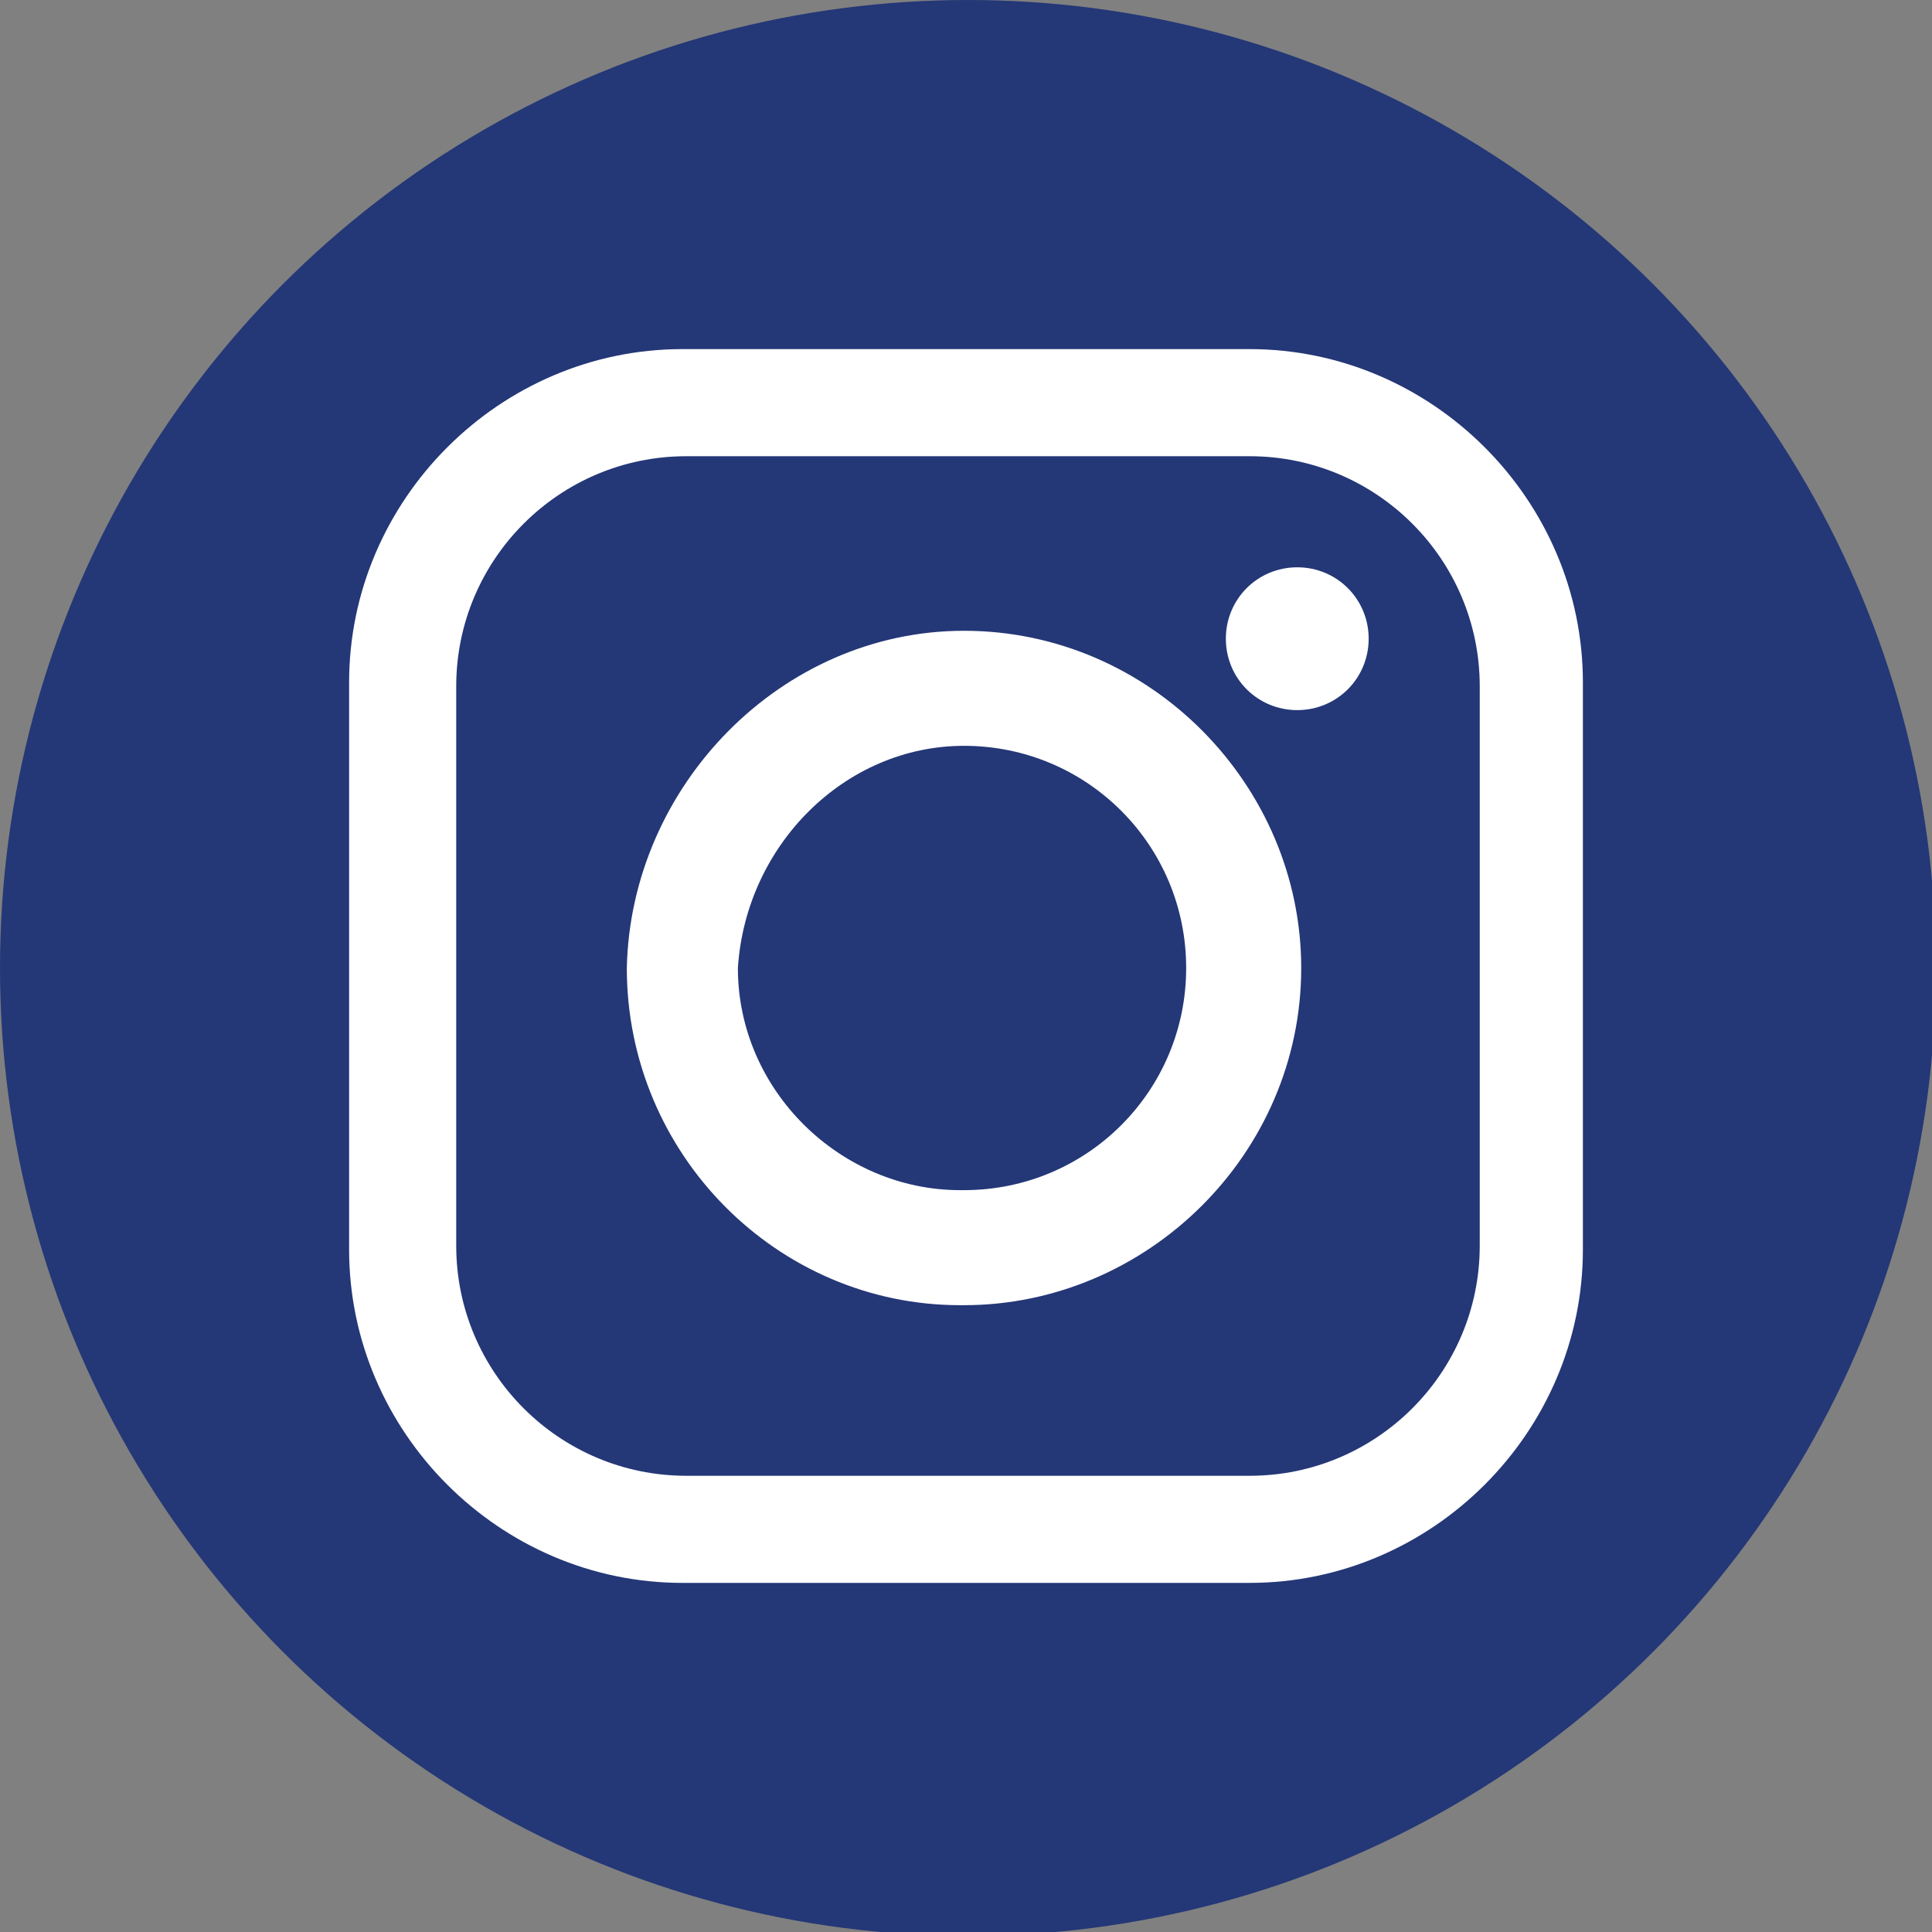
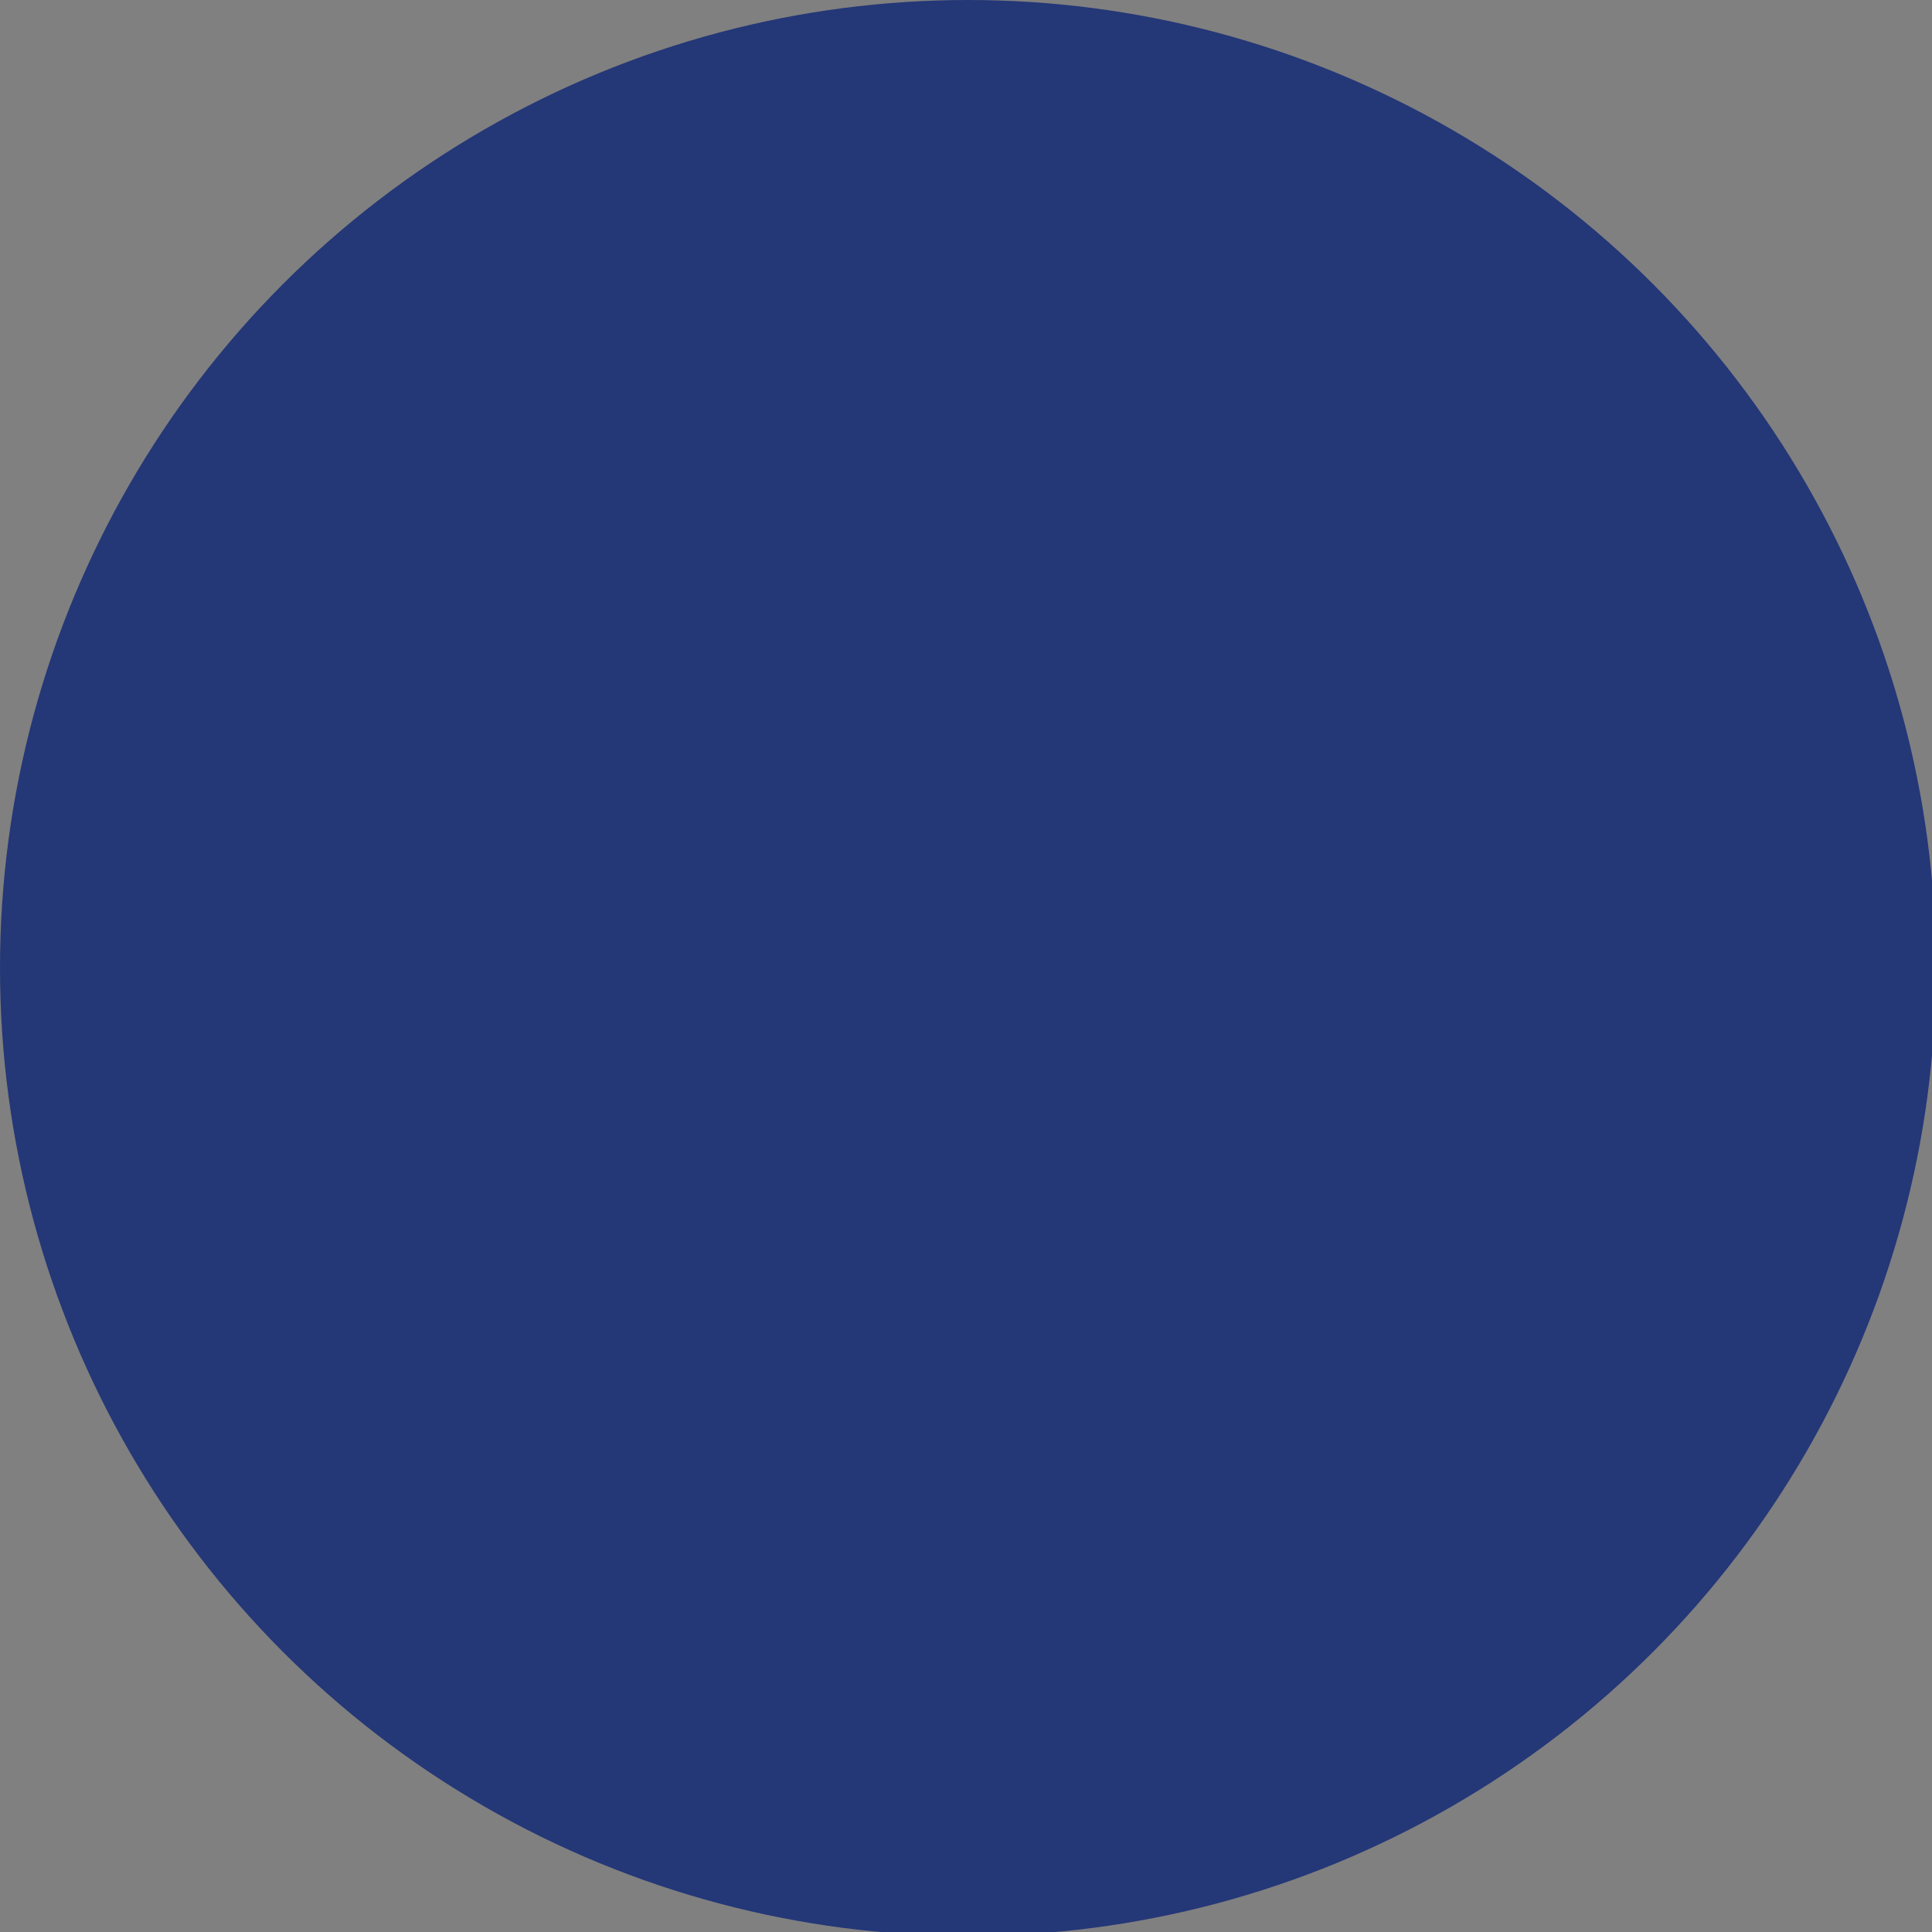
<svg xmlns="http://www.w3.org/2000/svg" version="1.1" id="Layer_1" x="0px" y="0px" viewBox="0 0 48.7 48.7" style="enable-background:new 0 0 48.7 48.7;" xml:space="preserve">
  <rect x="0" y="0" width="48.7" height="48.7" fill="#808080" stroke="none" />
  <style type="text/css">
	.st0{fill-rule:evenodd;clip-rule:evenodd;fill:#243777;}
	.st1{fill-rule:evenodd;clip-rule:evenodd;fill:#FFFFFF;}
</style>
  <g id="XMLID_00000010991066136257323250000005206452200861003432_">
    <circle id="XMLID_00000150819819734100652070000012090923212223391422_" class="st0" cx="24.4" cy="24.4" r="24.4" />
-     <path id="XMLID_00000152943579548766455410000003774455451365226892_" class="st1" d="M17.2,8.8h14.3c4.6,0,8.4,3.8,8.4,8.4v14.3   c0,4.6-3.8,8.4-8.4,8.4H17.2c-4.6,0-8.4-3.8-8.4-8.4V17.2C8.8,12.6,12.6,8.8,17.2,8.8L17.2,8.8z M32.7,14.3L32.7,14.3   c1,0,1.8,0.8,1.8,1.8l0,0c0,1-0.8,1.8-1.8,1.8l0,0c-1,0-1.8-0.8-1.8-1.8l0,0C30.9,15.1,31.7,14.3,32.7,14.3L32.7,14.3z M24.3,15.9   L24.3,15.9c4.7,0,8.5,3.9,8.5,8.5l0,0c0,4.7-3.9,8.5-8.5,8.5h-0.1c-4.6,0-8.4-3.8-8.4-8.5l0,0C15.9,19.8,19.7,15.9,24.3,15.9   L24.3,15.9z M24.3,18.8L24.3,18.8c3.1,0,5.6,2.5,5.6,5.6l0,0c0,3.1-2.5,5.6-5.6,5.6h-0.1c-3,0-5.6-2.5-5.6-5.6l0,0   C18.8,21.3,21.3,18.8,24.3,18.8L24.3,18.8z M17.3,11.5h14.2c3.2,0,5.8,2.6,5.8,5.8v14.1c0,3.2-2.6,5.8-5.8,5.8H17.3   c-3.2,0-5.8-2.6-5.8-5.8V17.3C11.5,14.1,14.1,11.5,17.3,11.5L17.3,11.5z" />
  </g>
</svg>